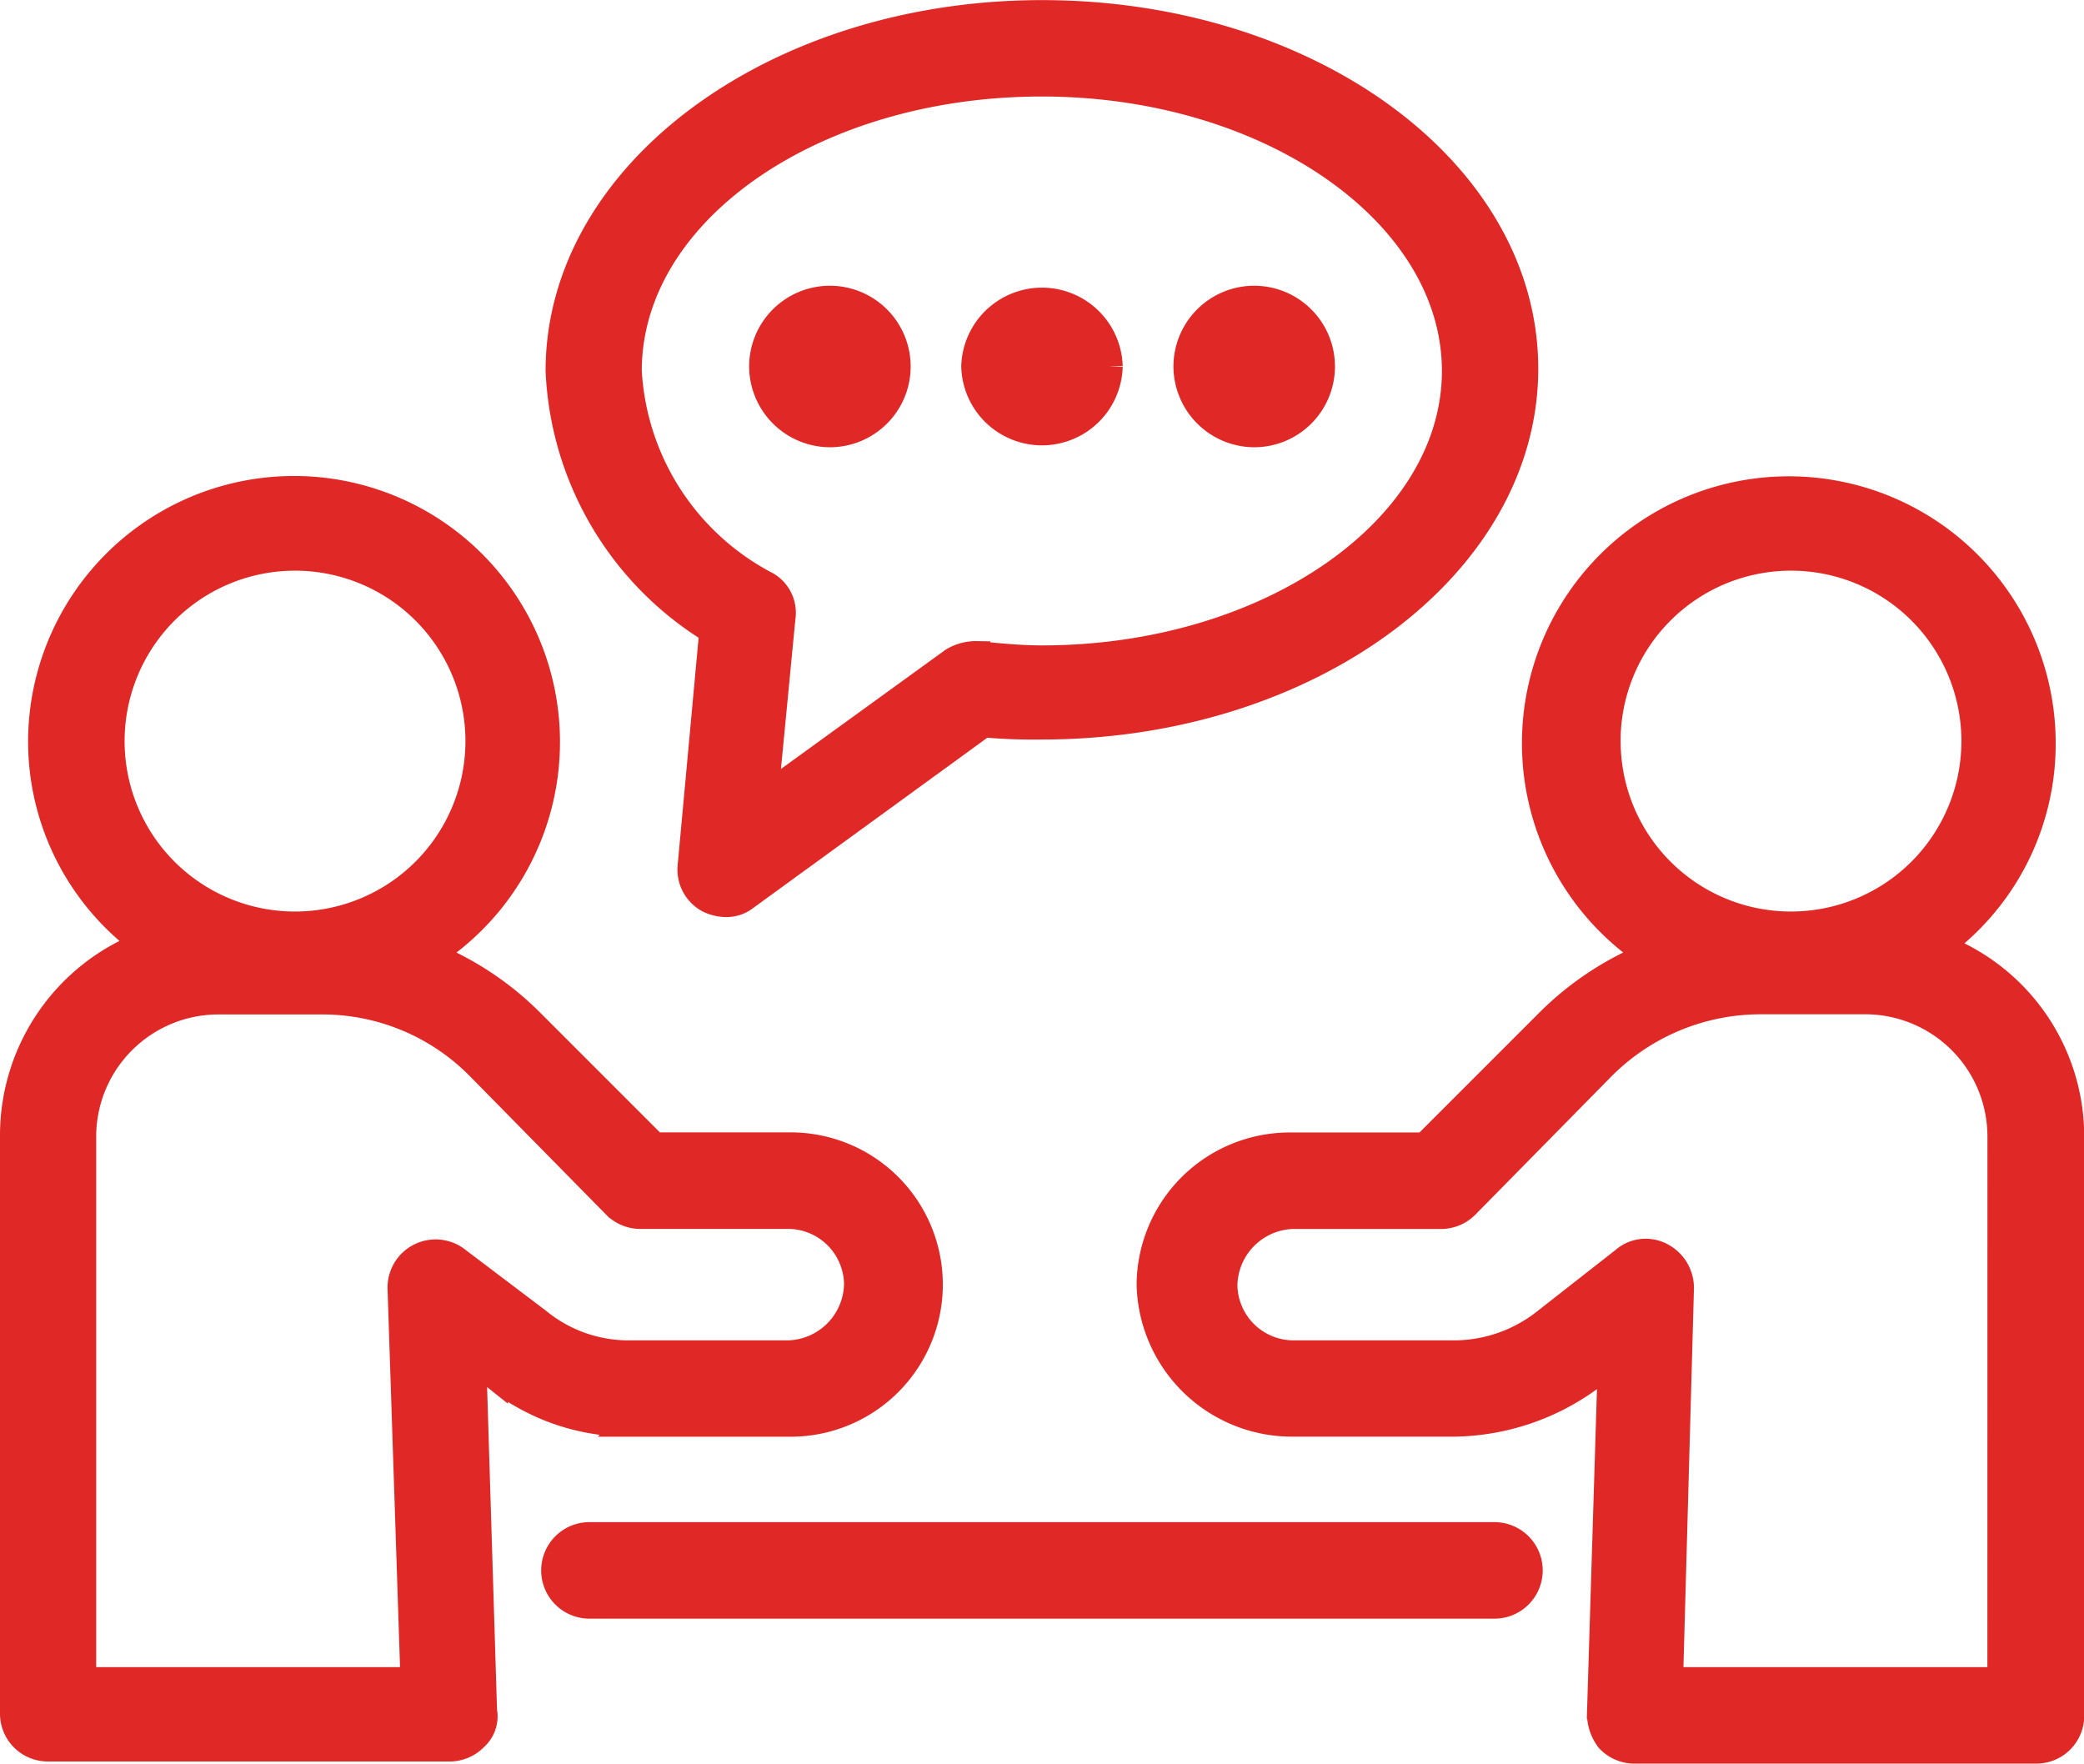
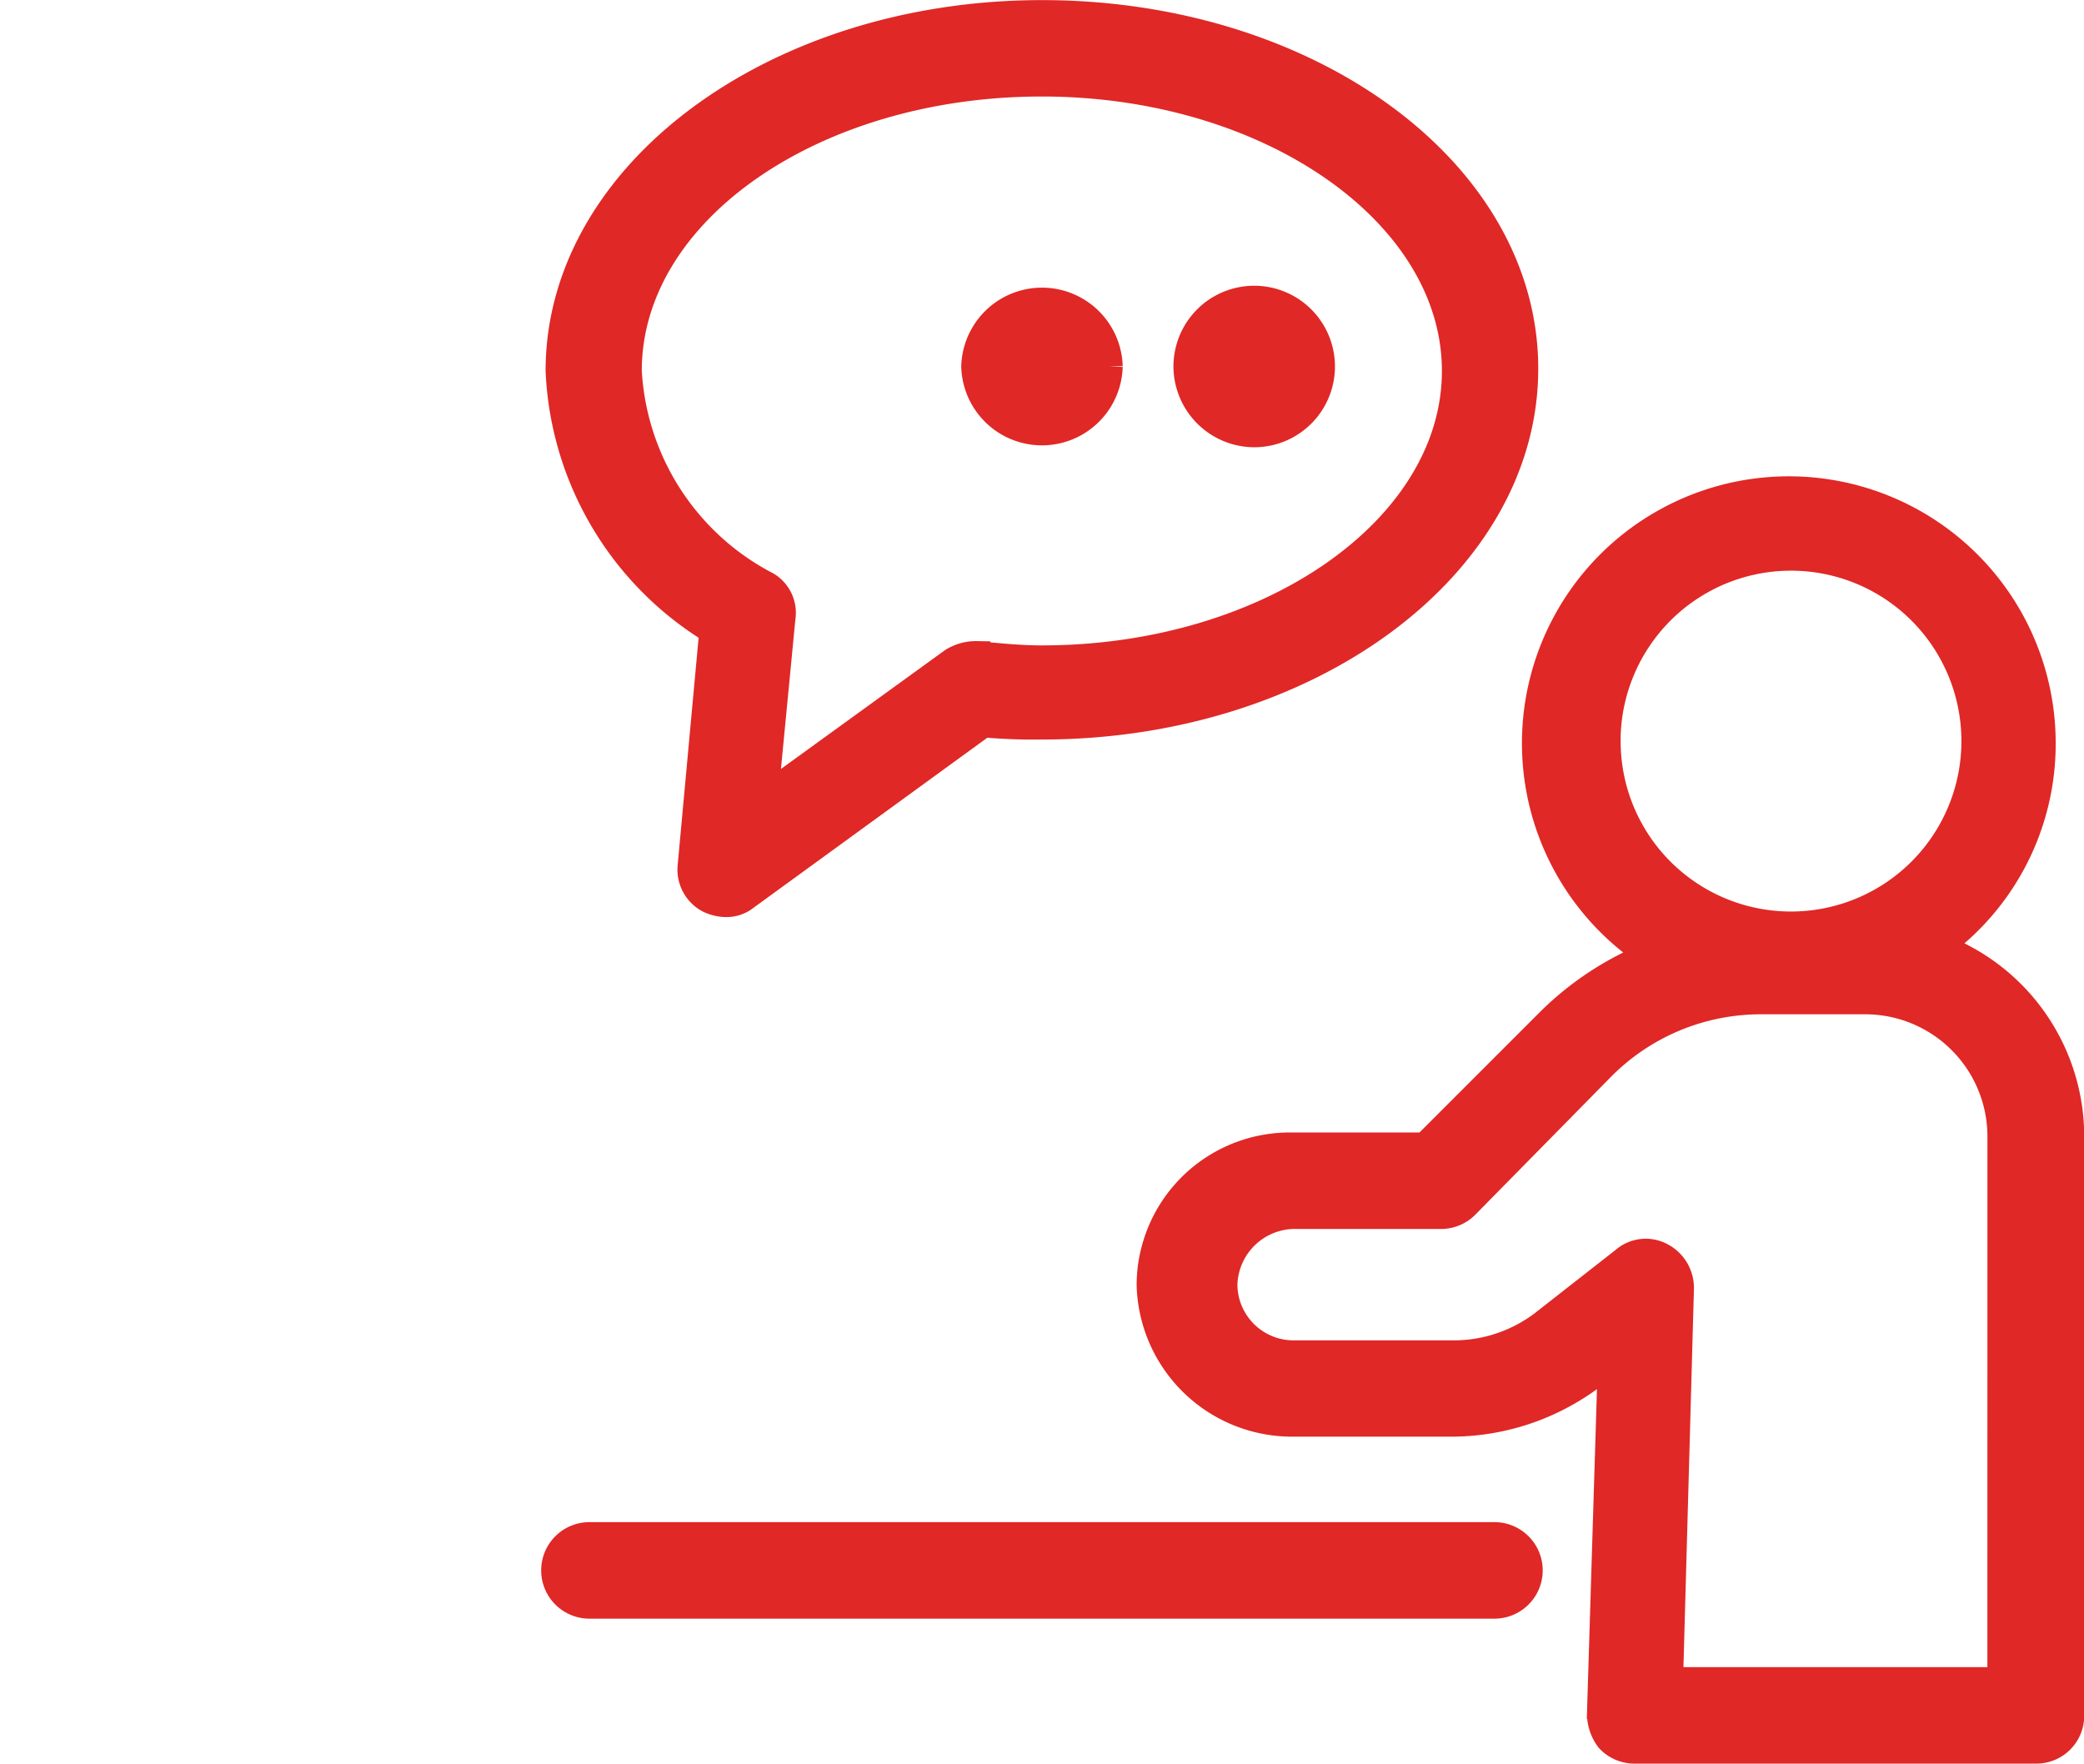
<svg xmlns="http://www.w3.org/2000/svg" width="38.35" height="32.452" viewBox="0 0 38.35 32.452">
  <g id="icon-coaching-calls" transform="translate(0.25 0.25)">
    <path id="Path_5500" data-name="Path 5500" d="M44.789,80.2H28.137a.638.638,0,1,0,0,1.276H44.791a.638.638,0,1,0,0-1.276Z" transform="translate(-17.54 -52.191)" fill="#e02826" stroke="#e02826" stroke-width="0.5" />
-     <path id="Path_5501" data-name="Path 5501" d="M13.855,49.073H16.8a2.549,2.549,0,1,0,0-5.1h-2.51l-2.311-2.311a5.591,5.591,0,0,0-1.833-1.2,4.644,4.644,0,1,0-7.129-3.945,4.6,4.6,0,0,0,1.913,3.744A3.76,3.76,0,0,0,2.5,43.774V54.411a.63.63,0,0,0,.638.638h7.411a.642.642,0,0,0,.439-.2.51.51,0,0,0,.159-.478l-.2-6.494.4.319a3.93,3.93,0,0,0,2.509.876ZM4.293,36.523a3.386,3.386,0,1,1,3.386,3.386A3.384,3.384,0,0,1,4.293,36.523Zm6.374,9.562a.635.635,0,0,0-1.035.518l.238,7.21h-6.1v-10a2.5,2.5,0,0,1,2.51-2.51H8.157A4.06,4.06,0,0,1,11.1,42.539l2.47,2.51a.639.639,0,0,0,.439.2h2.748a1.283,1.283,0,0,1,1.275,1.275A1.311,1.311,0,0,1,16.761,47.8H13.854a2.639,2.639,0,0,1-1.713-.6Z" transform="translate(-2.5 -23.136)" fill="#e02826" stroke="#e02826" stroke-width="0.5" />
    <path id="Path_5502" data-name="Path 5502" d="M69.5,40.308a4.6,4.6,0,0,0,1.913-3.744,4.661,4.661,0,1,0-7.21,3.9,5.607,5.607,0,0,0-1.833,1.2l-2.311,2.311h-2.51A2.567,2.567,0,0,0,55,46.523a2.611,2.611,0,0,0,2.63,2.549h2.948a4.312,4.312,0,0,0,2.51-.837l.4-.319-.2,6.494a.772.772,0,0,0,.159.478.639.639,0,0,0,.439.2H71.3a.63.63,0,0,0,.638-.638l0-10.635A3.722,3.722,0,0,0,69.5,40.308Zm-6.094-3.785a3.386,3.386,0,1,1,3.386,3.386A3.384,3.384,0,0,1,63.407,36.523Zm7.25,17.29h-6.1l.2-7.212A.658.658,0,0,0,64.4,46a.6.6,0,0,0-.677.079L62.291,47.2a2.719,2.719,0,0,1-1.713.6H57.63a1.283,1.283,0,0,1-1.275-1.275,1.311,1.311,0,0,1,1.275-1.275h2.748a.642.642,0,0,0,.439-.2l2.47-2.51A4.128,4.128,0,0,1,66.234,41.3l1.913,0a2.5,2.5,0,0,1,2.51,2.51Z" transform="translate(-34.084 -23.136)" fill="#e02826" stroke="#e02826" stroke-width="0.5" />
    <path id="Path_5503" data-name="Path 5503" d="M30.529,21.252l-.4,4.342a.621.621,0,0,0,.319.6.741.741,0,0,0,.319.079.555.555,0,0,0,.358-.12l4.382-3.187a10.282,10.282,0,0,0,1.075.04c4.9,0,8.885-2.948,8.885-6.574S41.485,9.9,36.584,9.9,27.7,12.846,27.7,16.472a5.9,5.9,0,0,0,2.829,4.781Zm6.055-10.078c4.183,0,7.61,2.39,7.61,5.3s-3.427,5.3-7.61,5.3c-.4,0-.8-.04-1.2-.079a.81.81,0,0,0-.439.12l-3.466,2.51.319-3.307a.591.591,0,0,0-.279-.6,4.737,4.737,0,0,1-2.549-3.944c0-2.949,3.425-5.3,7.609-5.3Z" transform="translate(-17.66 -9.898)" fill="#e02826" stroke="#e02826" stroke-width="0.5" />
-     <path id="Path_5504" data-name="Path 5504" d="M38.333,25.569A1.236,1.236,0,1,0,37.1,24.333,1.242,1.242,0,0,0,38.333,25.569Z" transform="translate(-23.314 -17.839)" fill="#e02826" stroke="#e02826" stroke-width="0.5" />
    <path id="Path_5505" data-name="Path 5505" d="M49.37,24.334a1.236,1.236,0,0,1-2.471,0,1.236,1.236,0,0,1,2.471,0" transform="translate(-29.21 -17.84)" fill="#e02826" stroke="#e02826" stroke-width="0.5" />
    <path id="Path_5506" data-name="Path 5506" d="M57.935,25.569A1.236,1.236,0,1,0,56.7,24.333,1.242,1.242,0,0,0,57.935,25.569Z" transform="translate(-35.106 -17.839)" fill="#e02826" stroke="#e02826" stroke-width="0.5" />
  </g>
</svg>